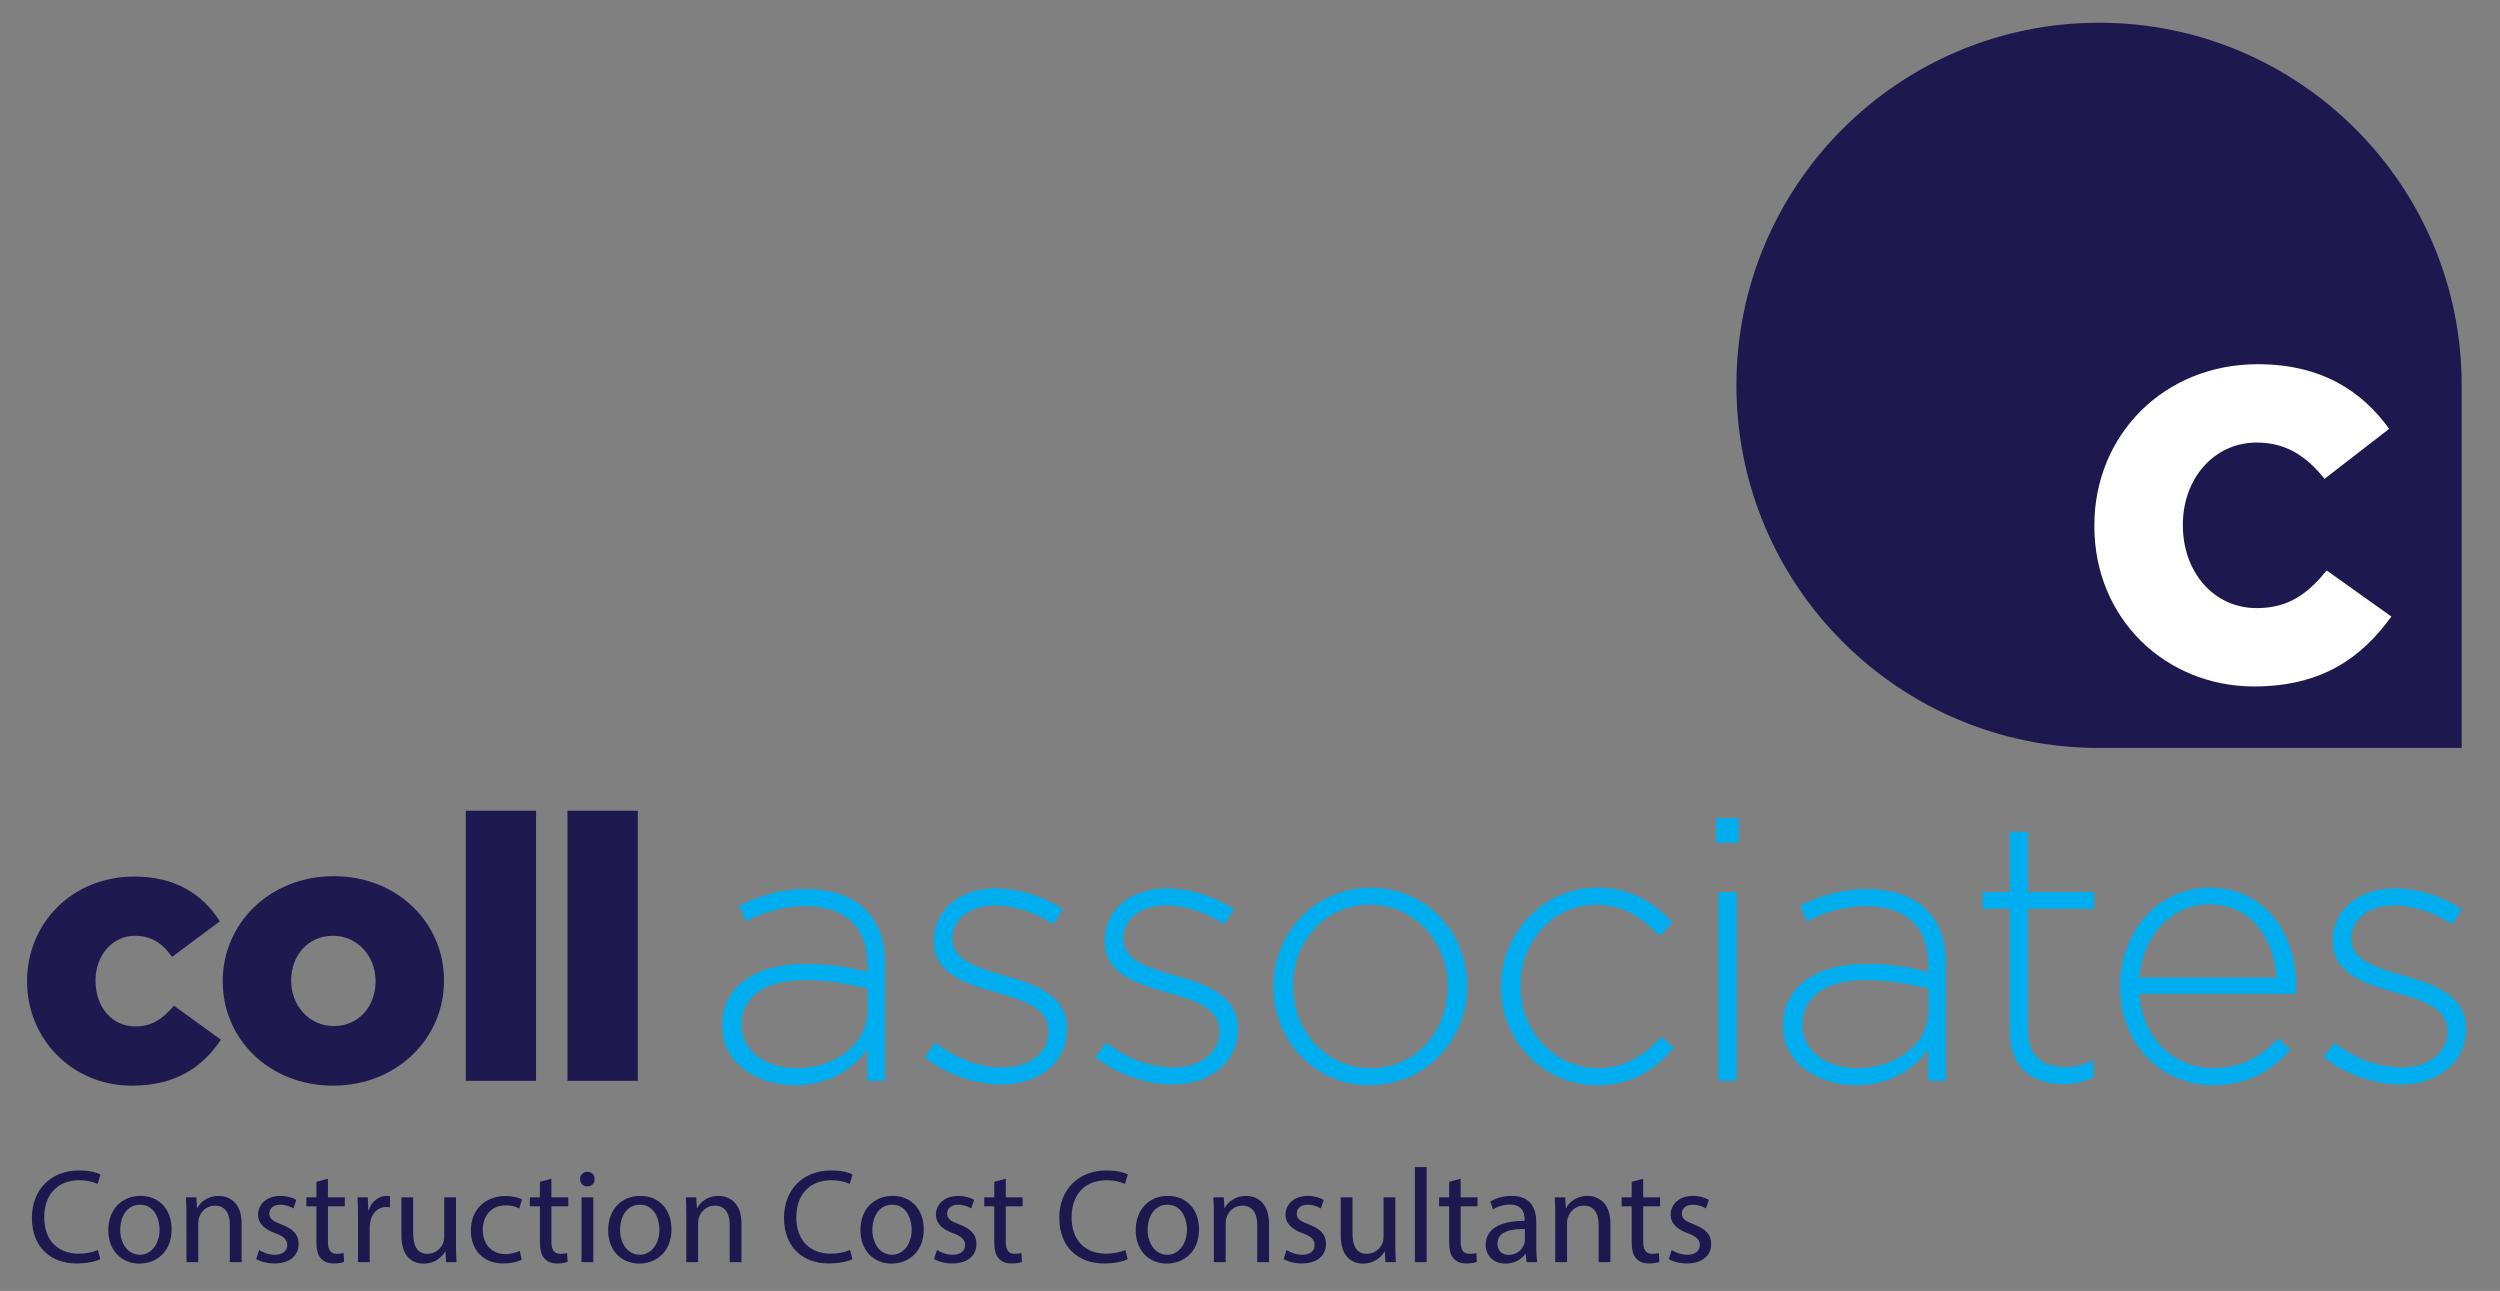
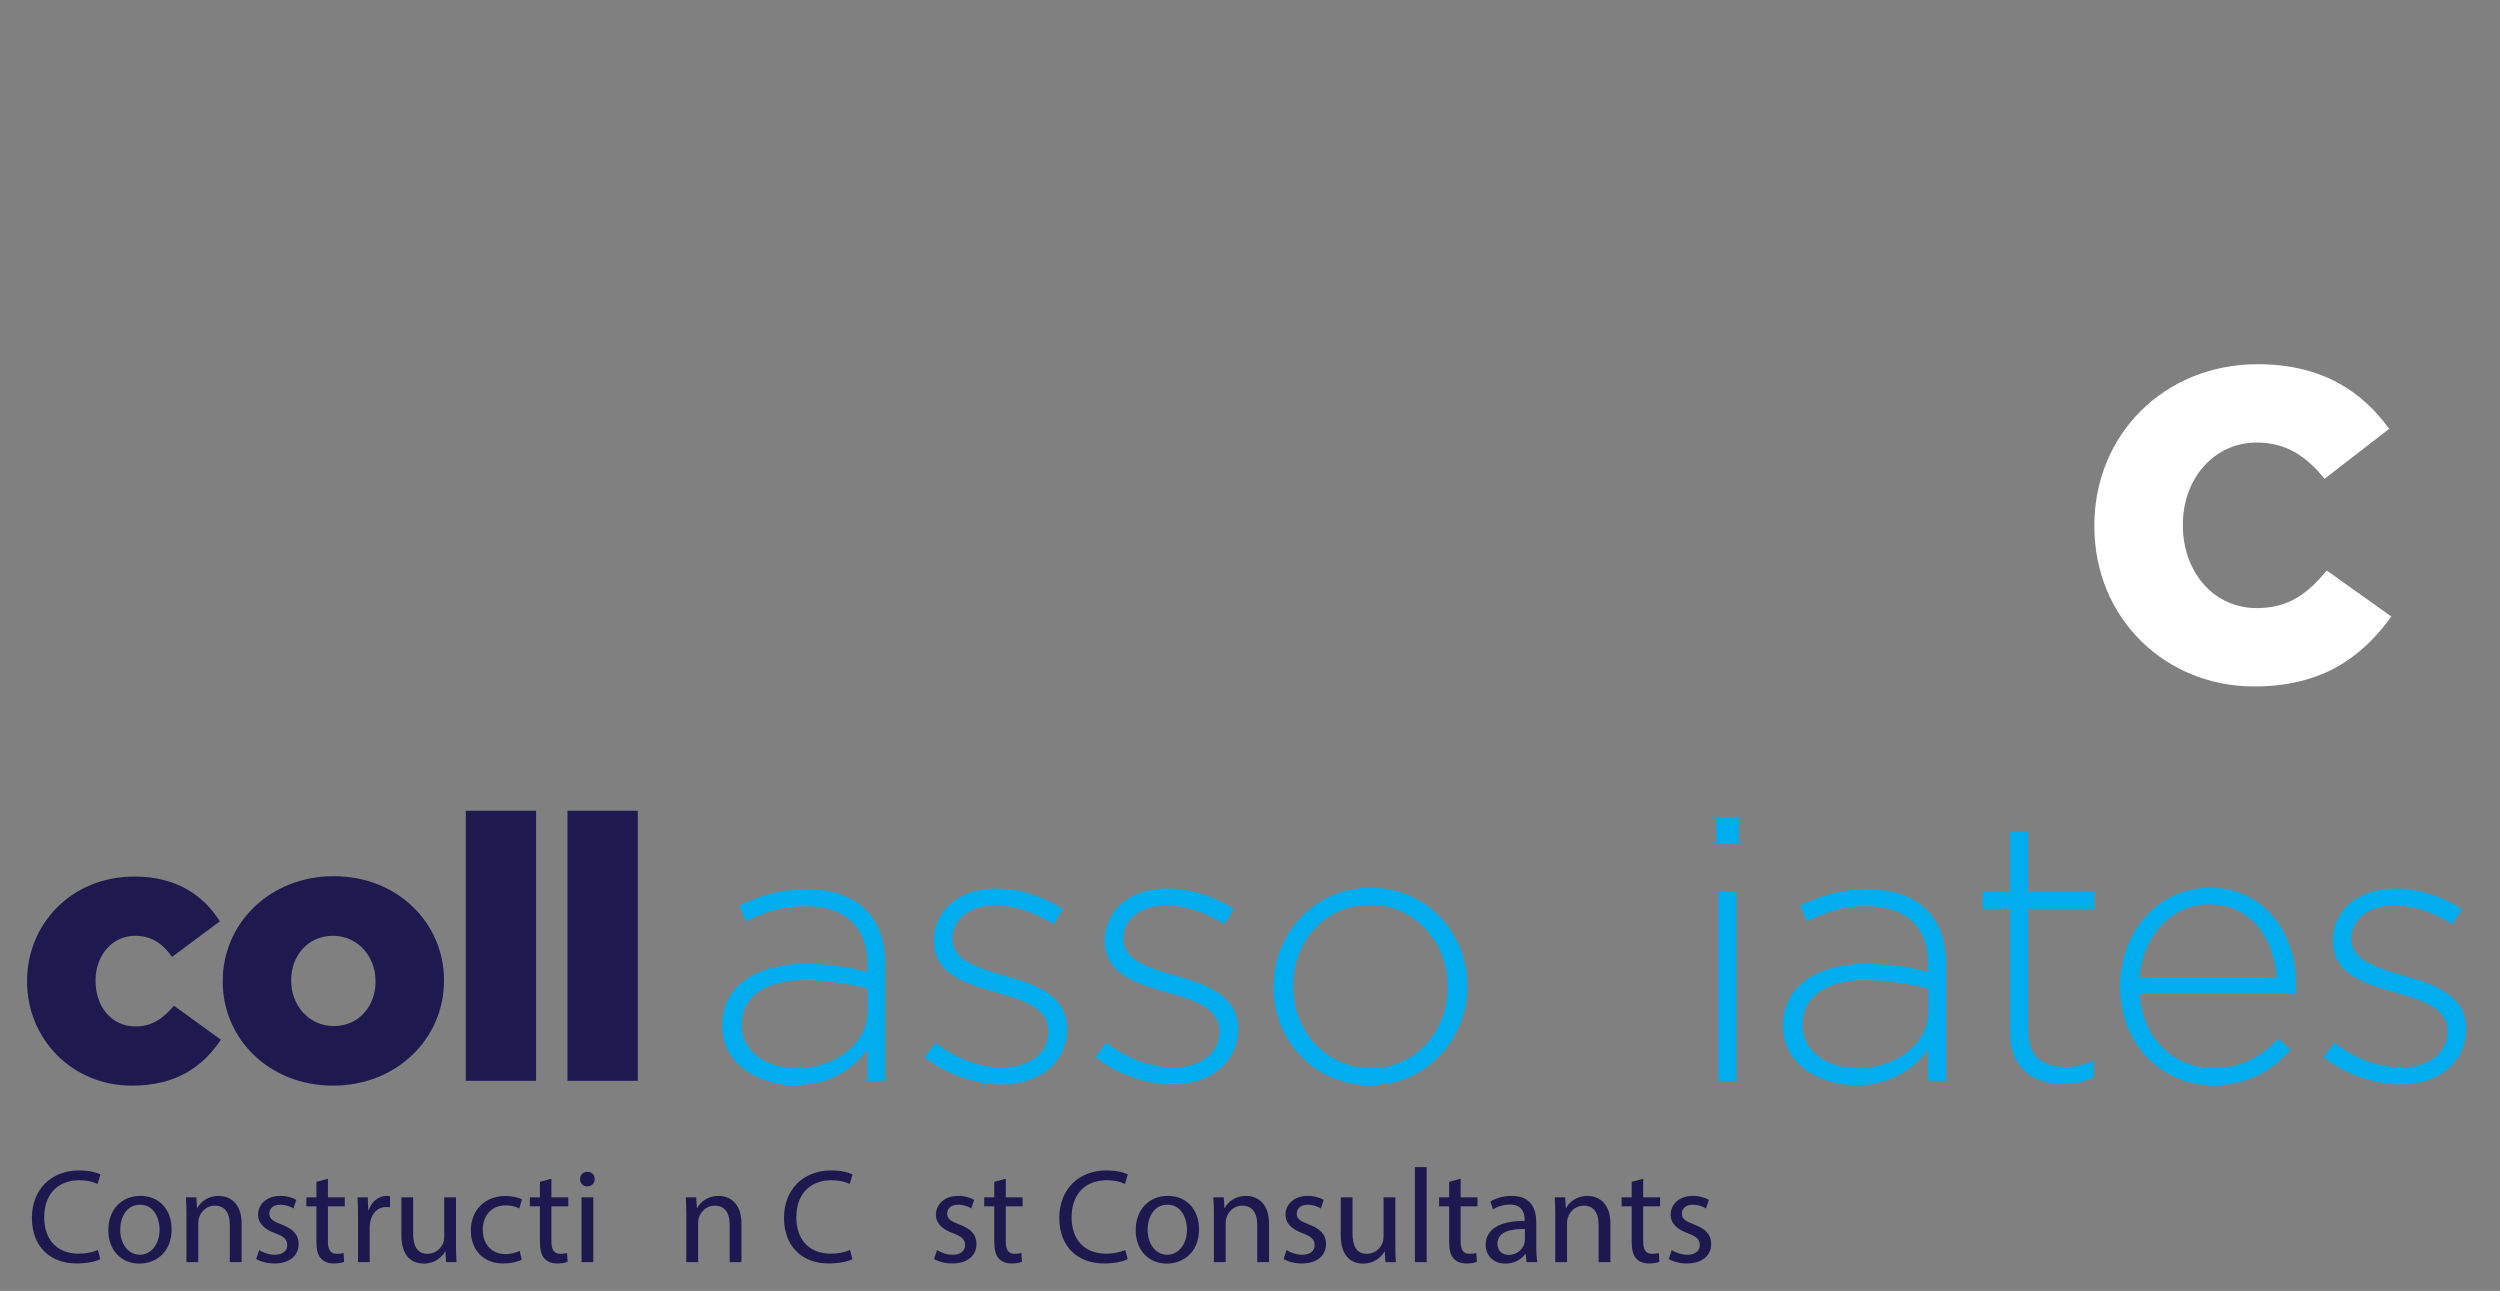
<svg xmlns="http://www.w3.org/2000/svg" version="1.1" id="Layer_1" x="0px" y="0px" viewBox="0 0 369.127 190.604" style="enable-background:new 0 0 369.127 190.604;" xml:space="preserve">
  <rect x="0" y="0" width="369.127" height="190.604" fill="#808080" stroke="none" />
  <style type="text/css">
	.st0{fill:#1D184D;}
	.st1{fill:#FFFFFF;}
	.st2{fill:#1E194F;}
	.st3{fill:#00AEEF;}
</style>
-   <path class="st0" d="M309.925,3.356c-29.568,0-53.54,23.971-53.54,53.54  c0,29.574,23.972,53.541,53.54,53.541h53.544V56.896C363.468,27.327,339.496,3.356,309.925,3.356" />
  <path class="st1" d="M309.234,77.695v-0.129c0-13.336,10.261-23.79,24.12-23.79  c9.342,0,15.355,3.921,19.407,9.54l-9.54,7.386c-2.615-3.267-5.621-5.359-10.003-5.359  c-6.403,0-10.916,5.424-10.916,12.091v0.132c0,6.857,4.513,12.223,10.916,12.223  c4.772,0,7.583-2.224,10.328-5.554l9.542,6.795c-4.309,5.946-10.129,10.326-20.263,10.326  C319.755,101.356,309.234,91.354,309.234,77.695" />
  <path class="st2" d="M3.997,144.941v-0.107c0-8.36,6.501-15.408,15.841-15.408  c6.068,0,10.106,2.625,12.62,6.61l-7.048,5.246c-1.419-1.967-3.003-3.11-5.517-3.11  c-3.331,0-5.787,2.948-5.787,6.552v0.11c0,3.823,2.402,6.719,5.897,6.719  c2.459,0,4.043-1.15,5.683-3.061l6.934,5.029c-2.728,4.041-6.661,6.776-13.161,6.776  C10.55,160.295,3.997,153.3,3.997,144.941" />
  <path class="st2" d="M32.886,144.941v-0.107c0-8.416,6.885-15.463,16.392-15.463  c9.448,0,16.279,6.941,16.279,15.353v0.11c0,8.414-6.886,15.462-16.389,15.462  C39.717,160.295,32.886,153.355,32.886,144.941 M55.45,144.941v-0.107c0-3.607-2.621-6.662-6.282-6.662  c-3.771,0-6.176,3.004-6.176,6.552v0.11c0,3.602,2.624,6.664,6.286,6.664  C53.046,151.497,55.45,148.491,55.45,144.941" />
  <rect x="68.774" y="119.706" class="st2" width="10.379" height="39.877" />
  <rect x="83.789" y="119.706" class="st2" width="10.379" height="39.877" />
  <path class="st3" d="M106.641,151.497v-0.11c0-5.786,4.97-9.066,12.183-9.066  c3.882,0,6.558,0.494,9.234,1.196v-1.196c0-5.628-3.444-8.524-9.179-8.524  c-3.389,0-6.173,0.93-8.742,2.242l-0.979-2.349c3.055-1.423,6.059-2.411,9.886-2.411  c3.768,0,6.775,1.043,8.797,3.065c1.854,1.857,2.836,4.426,2.836,7.865v17.373h-2.619v-4.643  c-1.914,2.676-5.352,5.297-10.653,5.297C112.213,160.237,106.641,157.285,106.641,151.497   M128.11,149.148v-3.168c-2.349-0.599-5.46-1.257-9.448-1.257c-5.9,0-9.176,2.623-9.176,6.498  v0.11c0,4.045,3.823,6.394,8.084,6.394C123.249,157.726,128.11,154.227,128.11,149.148" />
  <path class="st3" d="M136.515,156.086l1.588-2.129c3.059,2.349,6.445,3.659,9.996,3.659  c3.771,0,6.72-2.077,6.72-5.297v-0.11c0-3.28-3.5-4.481-7.378-5.576  c-4.533-1.31-9.559-2.675-9.559-7.648v-0.104c0-4.481,3.772-7.705,9.177-7.705  c3.337,0,7.099,1.201,9.889,3.062l-1.419,2.235c-2.569-1.692-5.628-2.786-8.576-2.786  c-3.824,0-6.338,2.077-6.338,4.867v0.106c0,3.114,3.772,4.262,7.757,5.407  c4.478,1.255,9.179,2.897,9.179,7.812v0.11c0,4.97-4.26,8.137-9.617,8.137  C143.893,160.127,139.47,158.49,136.515,156.086" />
  <path class="st3" d="M161.749,156.086l1.585-2.129c3.058,2.349,6.448,3.659,9.996,3.659  c3.772,0,6.72-2.077,6.72-5.297v-0.11c0-3.28-3.496-4.481-7.375-5.576  c-4.536-1.31-9.561-2.675-9.561-7.648v-0.104c0-4.481,3.771-7.705,9.179-7.705  c3.335,0,7.099,1.201,9.885,3.062l-1.419,2.235c-2.566-1.692-5.628-2.786-8.577-2.786  c-3.823,0-6.338,2.077-6.338,4.867v0.106c0,3.114,3.772,4.262,7.757,5.407  c4.478,1.255,9.18,2.897,9.18,7.812v0.11c0,4.97-4.261,8.137-9.613,8.137  C169.124,160.127,164.701,158.49,161.749,156.086" />
  <path class="st3" d="M188.02,145.76v-0.107c0-7.812,6.063-14.584,14.364-14.584  c8.25,0,14.26,6.664,14.26,14.477v0.107c0,7.808-6.062,14.584-14.37,14.584  C194.028,160.237,188.02,153.572,188.02,145.76 M213.748,145.76v-0.107  c0-6.72-5.022-12.073-11.474-12.073c-6.607,0-11.357,5.407-11.357,11.966v0.107  c0,6.717,5.024,12.073,11.468,12.073C208.998,157.726,213.748,152.315,213.748,145.76" />
-   <path class="st3" d="M221.608,145.76v-0.107c0-7.812,6.228-14.584,14.205-14.584  c5.246,0,8.519,2.401,11.143,5.132l-1.911,1.967c-2.405-2.459-5.133-4.588-9.287-4.588  c-6.336,0-11.252,5.298-11.252,11.966v0.107c0,6.717,5.081,12.073,11.469,12.073  c3.938,0,6.992-2.022,9.345-4.643l1.853,1.638c-2.841,3.222-6.225,5.516-11.36,5.516  C227.781,160.237,221.608,153.572,221.608,145.76" />
-   <path class="st3" d="M253.398,120.799h3.33v3.657h-3.33V120.799z M253.721,131.724h2.68v27.859h-2.68  V131.724z" />
+   <path class="st3" d="M253.398,120.799h3.33v3.657h-3.33V120.799z M253.721,131.724h2.68v27.859h-2.68  V131.724" />
  <path class="st3" d="M263.277,151.497v-0.11c0-5.786,4.974-9.066,12.186-9.066  c3.88,0,6.556,0.494,9.228,1.196v-1.196c0-5.628-3.439-8.524-9.176-8.524  c-3.388,0-6.172,0.93-8.741,2.242l-0.98-2.349c3.055-1.423,6.06-2.411,9.885-2.411  c3.769,0,6.776,1.043,8.794,3.065c1.857,1.857,2.838,4.426,2.838,7.865v17.373h-2.621v-4.643  c-1.912,2.676-5.349,5.297-10.651,5.297C268.849,160.237,263.277,157.285,263.277,151.497   M284.746,149.148v-3.168c-2.349-0.599-5.459-1.257-9.448-1.257c-5.9,0-9.176,2.623-9.176,6.498  v0.11c0,4.045,3.824,6.394,8.085,6.394C279.886,157.726,284.746,154.227,284.746,149.148" />
  <path class="st3" d="M296.761,152.425v-18.246h-4.045v-2.459h4.045v-8.901h2.676v8.901h9.778v2.459h-9.778  v17.974c0,3.987,2.349,5.407,5.572,5.407c1.365,0,2.513-0.275,4.096-0.983v2.511  c-1.418,0.659-2.787,0.986-4.534,0.986C300.255,160.075,296.761,157.726,296.761,152.425" />
  <path class="st3" d="M313.037,145.708v-0.113c0-8.082,5.679-14.526,13.217-14.526  c7.815,0,12.782,6.333,12.782,14.584c0,0.489,0,0.654-0.052,1.091h-23.107  c0.49,6.934,5.459,10.981,10.923,10.981c4.316,0,7.268-1.909,9.559-4.371l1.856,1.64  c-2.839,3.058-6.169,5.242-11.525,5.242C319.372,160.237,313.037,154.394,313.037,145.708   M336.142,144.343c-0.384-5.631-3.607-10.818-9.999-10.818c-5.516,0-9.777,4.64-10.266,10.818H336.142  z" />
  <path class="st3" d="M343.073,156.086l1.586-2.129c3.06,2.349,6.442,3.659,9.994,3.659  c3.774,0,6.722-2.077,6.722-5.297v-0.11c0-3.28-3.499-4.481-7.377-5.576  c-4.534-1.31-9.56-2.675-9.56-7.648v-0.104c0-4.481,3.77-7.705,9.177-7.705  c3.337,0,7.1,1.201,9.889,3.062l-1.42,2.235c-2.571-1.692-5.631-2.786-8.579-2.786  c-3.823,0-6.337,2.077-6.337,4.867v0.106c0,3.114,3.771,4.262,7.757,5.407  c4.482,1.255,9.181,2.897,9.181,7.812v0.11c0,4.97-4.259,8.137-9.617,8.137  C350.451,160.127,346.024,158.49,343.073,156.086" />
  <path class="st0" d="M14.807,185.918c-0.632,0.317-1.897,0.633-3.517,0.633  c-3.755,0-6.58-2.372-6.58-6.738c0-4.17,2.826-6.996,6.956-6.996c1.66,0,2.707,0.356,3.162,0.593  l-0.415,1.403c-0.652-0.316-1.581-0.554-2.687-0.554c-3.122,0-5.197,1.996-5.197,5.494  c0,3.26,1.877,5.355,5.118,5.355c1.047,0,2.114-0.218,2.806-0.554L14.807,185.918z" />
  <path class="st0" d="M25.339,181.492c0,3.537-2.451,5.078-4.762,5.078c-2.588,0-4.584-1.897-4.584-4.92  c0-3.201,2.095-5.078,4.743-5.078C23.482,176.572,25.339,178.567,25.339,181.492z M17.751,181.591  c0,2.095,1.205,3.675,2.905,3.675c1.66,0,2.905-1.561,2.905-3.715c0-1.621-0.81-3.676-2.865-3.676  C18.64,177.876,17.751,179.772,17.751,181.591z" />
  <path class="st0" d="M27.532,179.378c0-0.988-0.02-1.799-0.079-2.589h1.541l0.099,1.581h0.039  c0.474-0.909,1.581-1.798,3.162-1.798c1.324,0,3.379,0.79,3.379,4.07v5.711h-1.739v-5.513  c0-1.541-0.573-2.826-2.213-2.826c-1.146,0-2.036,0.81-2.332,1.778  c-0.079,0.217-0.119,0.514-0.119,0.81v5.75h-1.739V179.378z" />
  <path class="st0" d="M38.262,184.575c0.514,0.336,1.423,0.692,2.292,0.692  c1.265,0,1.857-0.632,1.857-1.423c0-0.83-0.494-1.285-1.778-1.759  c-1.719-0.613-2.529-1.561-2.529-2.707c0-1.541,1.245-2.806,3.3-2.806  c0.968,0,1.818,0.276,2.352,0.592l-0.434,1.265c-0.376-0.237-1.067-0.553-1.957-0.553  c-1.028,0-1.601,0.593-1.601,1.304c0,0.791,0.573,1.146,1.818,1.621  c1.66,0.632,2.51,1.462,2.51,2.885c0,1.68-1.304,2.865-3.577,2.865  c-1.047,0-2.015-0.257-2.687-0.652L38.262,184.575z" />
  <path class="st0" d="M48.418,174.042v2.747h2.49v1.324h-2.49v5.158c0,1.185,0.336,1.857,1.304,1.857  c0.455,0,0.791-0.06,1.008-0.118l0.079,1.304c-0.336,0.138-0.87,0.237-1.541,0.237  c-0.81,0-1.462-0.257-1.877-0.732c-0.494-0.513-0.672-1.363-0.672-2.489v-5.217h-1.482v-1.324h1.482  v-2.292L48.418,174.042z" />
  <path class="st0" d="M52.864,179.772c0-1.126-0.02-2.095-0.079-2.983h1.522l0.059,1.877h0.079  c0.434-1.284,1.482-2.094,2.648-2.094c0.197,0,0.336,0.019,0.494,0.059v1.64  c-0.178-0.04-0.356-0.059-0.593-0.059c-1.225,0-2.095,0.928-2.332,2.232  c-0.04,0.237-0.079,0.514-0.079,0.811v5.098h-1.719V179.772z" />
  <path class="st0" d="M67.329,183.745c0,0.988,0.02,1.857,0.079,2.608h-1.541l-0.099-1.561h-0.039  c-0.455,0.771-1.462,1.778-3.162,1.778c-1.502,0-3.3-0.83-3.3-4.189v-5.592h1.739v5.296  c0,1.818,0.553,3.043,2.134,3.043c1.166,0,1.976-0.811,2.292-1.581  c0.099-0.257,0.158-0.573,0.158-0.889v-5.869h1.739V183.745z" />
  <path class="st0" d="M77.031,185.998c-0.454,0.237-1.462,0.553-2.747,0.553  c-2.885,0-4.763-1.956-4.763-4.881c0-2.945,2.016-5.079,5.138-5.079c1.028,0,1.936,0.257,2.411,0.494  l-0.395,1.344c-0.415-0.237-1.067-0.454-2.015-0.454c-2.194,0-3.379,1.62-3.379,3.616  c0,2.213,1.423,3.576,3.32,3.576c0.988,0,1.64-0.257,2.134-0.474L77.031,185.998z" />
  <path class="st0" d="M81.417,174.042v2.747h2.49v1.324h-2.49v5.158c0,1.185,0.336,1.857,1.304,1.857  c0.455,0,0.791-0.06,1.008-0.118l0.079,1.304c-0.336,0.138-0.87,0.237-1.541,0.237  c-0.81,0-1.462-0.257-1.877-0.732c-0.494-0.513-0.672-1.363-0.672-2.489v-5.217h-1.482v-1.324h1.482  v-2.292L81.417,174.042z" />
  <path class="st0" d="M87.8,174.101c0.02,0.593-0.415,1.067-1.107,1.067  c-0.613,0-1.047-0.474-1.047-1.067c0-0.613,0.454-1.086,1.087-1.086  C87.385,173.015,87.8,173.489,87.8,174.101z M85.863,186.353v-9.564h1.739v9.564H85.863z" />
-   <path class="st0" d="M99.142,181.492c0,3.537-2.45,5.078-4.762,5.078c-2.588,0-4.584-1.897-4.584-4.92  c0-3.201,2.095-5.078,4.742-5.078C97.285,176.572,99.142,178.567,99.142,181.492z M91.554,181.591  c0,2.095,1.205,3.675,2.905,3.675c1.66,0,2.905-1.561,2.905-3.715c0-1.621-0.81-3.676-2.865-3.676  C92.443,177.876,91.554,179.772,91.554,181.591z" />
  <path class="st0" d="M101.335,179.378c0-0.988-0.02-1.799-0.079-2.589h1.541l0.099,1.581h0.039  c0.474-0.909,1.581-1.798,3.162-1.798c1.324,0,3.379,0.79,3.379,4.07v5.711h-1.739v-5.513  c0-1.541-0.573-2.826-2.213-2.826c-1.147,0-2.036,0.81-2.332,1.778  c-0.079,0.217-0.119,0.514-0.119,0.81v5.75h-1.739V179.378z" />
  <path class="st0" d="M125.857,185.918c-0.633,0.317-1.897,0.633-3.517,0.633  c-3.755,0-6.58-2.372-6.58-6.738c0-4.17,2.826-6.996,6.956-6.996c1.66,0,2.707,0.356,3.162,0.593  l-0.415,1.403c-0.652-0.316-1.581-0.554-2.687-0.554c-3.122,0-5.197,1.996-5.197,5.494  c0,3.26,1.877,5.355,5.118,5.355c1.047,0,2.114-0.218,2.806-0.554L125.857,185.918z" />
-   <path class="st0" d="M136.39,181.492c0,3.537-2.451,5.078-4.763,5.078c-2.588,0-4.584-1.897-4.584-4.92  c0-3.201,2.095-5.078,4.742-5.078C134.532,176.572,136.39,178.567,136.39,181.492z M128.801,181.591  c0,2.095,1.205,3.675,2.905,3.675c1.66,0,2.905-1.561,2.905-3.715c0-1.621-0.81-3.676-2.866-3.676  C129.691,177.876,128.801,179.772,128.801,181.591z" />
  <path class="st0" d="M138.345,184.575c0.514,0.336,1.423,0.692,2.292,0.692  c1.265,0,1.857-0.632,1.857-1.423c0-0.83-0.494-1.285-1.778-1.759  c-1.719-0.613-2.529-1.561-2.529-2.707c0-1.541,1.245-2.806,3.3-2.806  c0.968,0,1.818,0.276,2.352,0.592l-0.435,1.265c-0.375-0.237-1.067-0.553-1.956-0.553  c-1.028,0-1.601,0.593-1.601,1.304c0,0.791,0.573,1.146,1.818,1.621  c1.66,0.632,2.51,1.462,2.51,2.885c0,1.68-1.304,2.865-3.577,2.865  c-1.047,0-2.016-0.257-2.687-0.652L138.345,184.575z" />
  <path class="st0" d="M148.502,174.042v2.747h2.49v1.324h-2.49v5.158c0,1.185,0.336,1.857,1.304,1.857  c0.455,0,0.791-0.06,1.008-0.118l0.079,1.304c-0.336,0.138-0.869,0.237-1.541,0.237  c-0.81,0-1.462-0.257-1.877-0.732c-0.494-0.513-0.672-1.363-0.672-2.489v-5.217h-1.482v-1.324h1.482  v-2.292L148.502,174.042z" />
  <path class="st0" d="M166.503,185.918c-0.632,0.317-1.897,0.633-3.517,0.633  c-3.755,0-6.58-2.372-6.58-6.738c0-4.17,2.826-6.996,6.956-6.996c1.66,0,2.707,0.356,3.162,0.593  l-0.415,1.403c-0.652-0.316-1.581-0.554-2.688-0.554c-3.122,0-5.197,1.996-5.197,5.494  c0,3.26,1.877,5.355,5.118,5.355c1.047,0,2.114-0.218,2.806-0.554L166.503,185.918z" />
  <path class="st0" d="M177.036,181.492c0,3.537-2.451,5.078-4.763,5.078c-2.588,0-4.584-1.897-4.584-4.92  c0-3.201,2.095-5.078,4.742-5.078C175.179,176.572,177.036,178.567,177.036,181.492z M169.448,181.591  c0,2.095,1.205,3.675,2.905,3.675c1.66,0,2.905-1.561,2.905-3.715c0-1.621-0.81-3.676-2.866-3.676  C170.337,177.876,169.448,179.772,169.448,181.591z" />
  <path class="st0" d="M179.229,179.378c0-0.988-0.02-1.799-0.079-2.589h1.541l0.099,1.581h0.039  c0.474-0.909,1.581-1.798,3.162-1.798c1.324,0,3.379,0.79,3.379,4.07v5.711h-1.739v-5.513  c0-1.541-0.573-2.826-2.213-2.826c-1.146,0-2.036,0.81-2.332,1.778  c-0.079,0.217-0.119,0.514-0.119,0.81v5.75h-1.739V179.378z" />
  <path class="st0" d="M189.958,184.575c0.514,0.336,1.423,0.692,2.292,0.692c1.265,0,1.858-0.632,1.858-1.423  c0-0.83-0.494-1.285-1.778-1.759c-1.72-0.613-2.529-1.561-2.529-2.707  c0-1.541,1.244-2.806,3.3-2.806c0.969,0,1.818,0.276,2.351,0.592l-0.435,1.265  c-0.376-0.237-1.067-0.553-1.956-0.553c-1.028,0-1.601,0.593-1.601,1.304  c0,0.791,0.573,1.146,1.818,1.621c1.66,0.632,2.51,1.462,2.51,2.885  c0,1.68-1.304,2.865-3.577,2.865c-1.047,0-2.015-0.257-2.687-0.652L189.958,184.575z" />
  <path class="st0" d="M206.023,183.745c0,0.988,0.02,1.857,0.08,2.608h-1.542l-0.099-1.561h-0.039  c-0.455,0.771-1.463,1.778-3.162,1.778c-1.502,0-3.3-0.83-3.3-4.189v-5.592h1.739v5.296  c0,1.818,0.554,3.043,2.134,3.043c1.166,0,1.976-0.811,2.292-1.581  c0.099-0.257,0.158-0.573,0.158-0.889v-5.869h1.739V183.745z" />
  <path class="st0" d="M208.908,172.323h1.739v14.03h-1.739V172.323z" />
  <path class="st0" d="M215.666,174.042v2.747h2.49v1.324h-2.49v5.158c0,1.185,0.336,1.857,1.305,1.857  c0.454,0,0.79-0.06,1.007-0.118l0.079,1.304c-0.335,0.138-0.869,0.237-1.541,0.237  c-0.81,0-1.462-0.257-1.877-0.732c-0.494-0.513-0.671-1.363-0.671-2.489v-5.217h-1.482v-1.324h1.482  v-2.292L215.666,174.042z" />
  <path class="st0" d="M225.408,186.353l-0.138-1.205h-0.06c-0.533,0.751-1.56,1.422-2.924,1.422  c-1.937,0-2.925-1.363-2.925-2.747c0-2.312,2.055-3.577,5.75-3.556v-0.198  c0-0.791-0.218-2.214-2.173-2.214c-0.889,0-1.818,0.277-2.49,0.712l-0.396-1.146  c0.791-0.514,1.937-0.85,3.142-0.85c2.925,0,3.636,1.996,3.636,3.912v3.577  c0,0.83,0.039,1.64,0.158,2.292H225.408z M225.151,181.472c-1.897-0.039-4.051,0.297-4.051,2.154  c0,1.126,0.751,1.66,1.64,1.66c1.245,0,2.035-0.79,2.312-1.6  c0.059-0.178,0.099-0.376,0.099-0.553V181.472z" />
  <path class="st0" d="M229.636,179.378c0-0.988-0.019-1.799-0.079-2.589h1.541l0.099,1.581h0.039  c0.474-0.909,1.581-1.798,3.162-1.798c1.324,0,3.378,0.79,3.378,4.07v5.711h-1.738v-5.513  c0-1.541-0.573-2.826-2.214-2.826c-1.146,0-2.035,0.81-2.331,1.778  c-0.08,0.217-0.119,0.514-0.119,0.81v5.75h-1.739V179.378z" />
  <path class="st0" d="M242.618,174.042v2.747h2.49v1.324h-2.49v5.158c0,1.185,0.336,1.857,1.305,1.857  c0.454,0,0.79-0.06,1.007-0.118l0.079,1.304c-0.336,0.138-0.869,0.237-1.542,0.237  c-0.809,0-1.462-0.257-1.877-0.732c-0.494-0.513-0.671-1.363-0.671-2.489v-5.217h-1.483v-1.324h1.483  v-2.292L242.618,174.042z" />
  <path class="st0" d="M246.827,184.575c0.513,0.336,1.423,0.692,2.292,0.692  c1.265,0,1.858-0.632,1.858-1.423c0-0.83-0.495-1.285-1.778-1.759  c-1.72-0.613-2.53-1.561-2.53-2.707c0-1.541,1.245-2.806,3.3-2.806  c0.969,0,1.818,0.276,2.351,0.592l-0.435,1.265c-0.376-0.237-1.067-0.553-1.956-0.553  c-1.028,0-1.601,0.593-1.601,1.304c0,0.791,0.573,1.146,1.818,1.621  c1.66,0.632,2.51,1.462,2.51,2.885c0,1.68-1.304,2.865-3.577,2.865  c-1.047,0-2.016-0.257-2.687-0.652L246.827,184.575z" />
</svg>